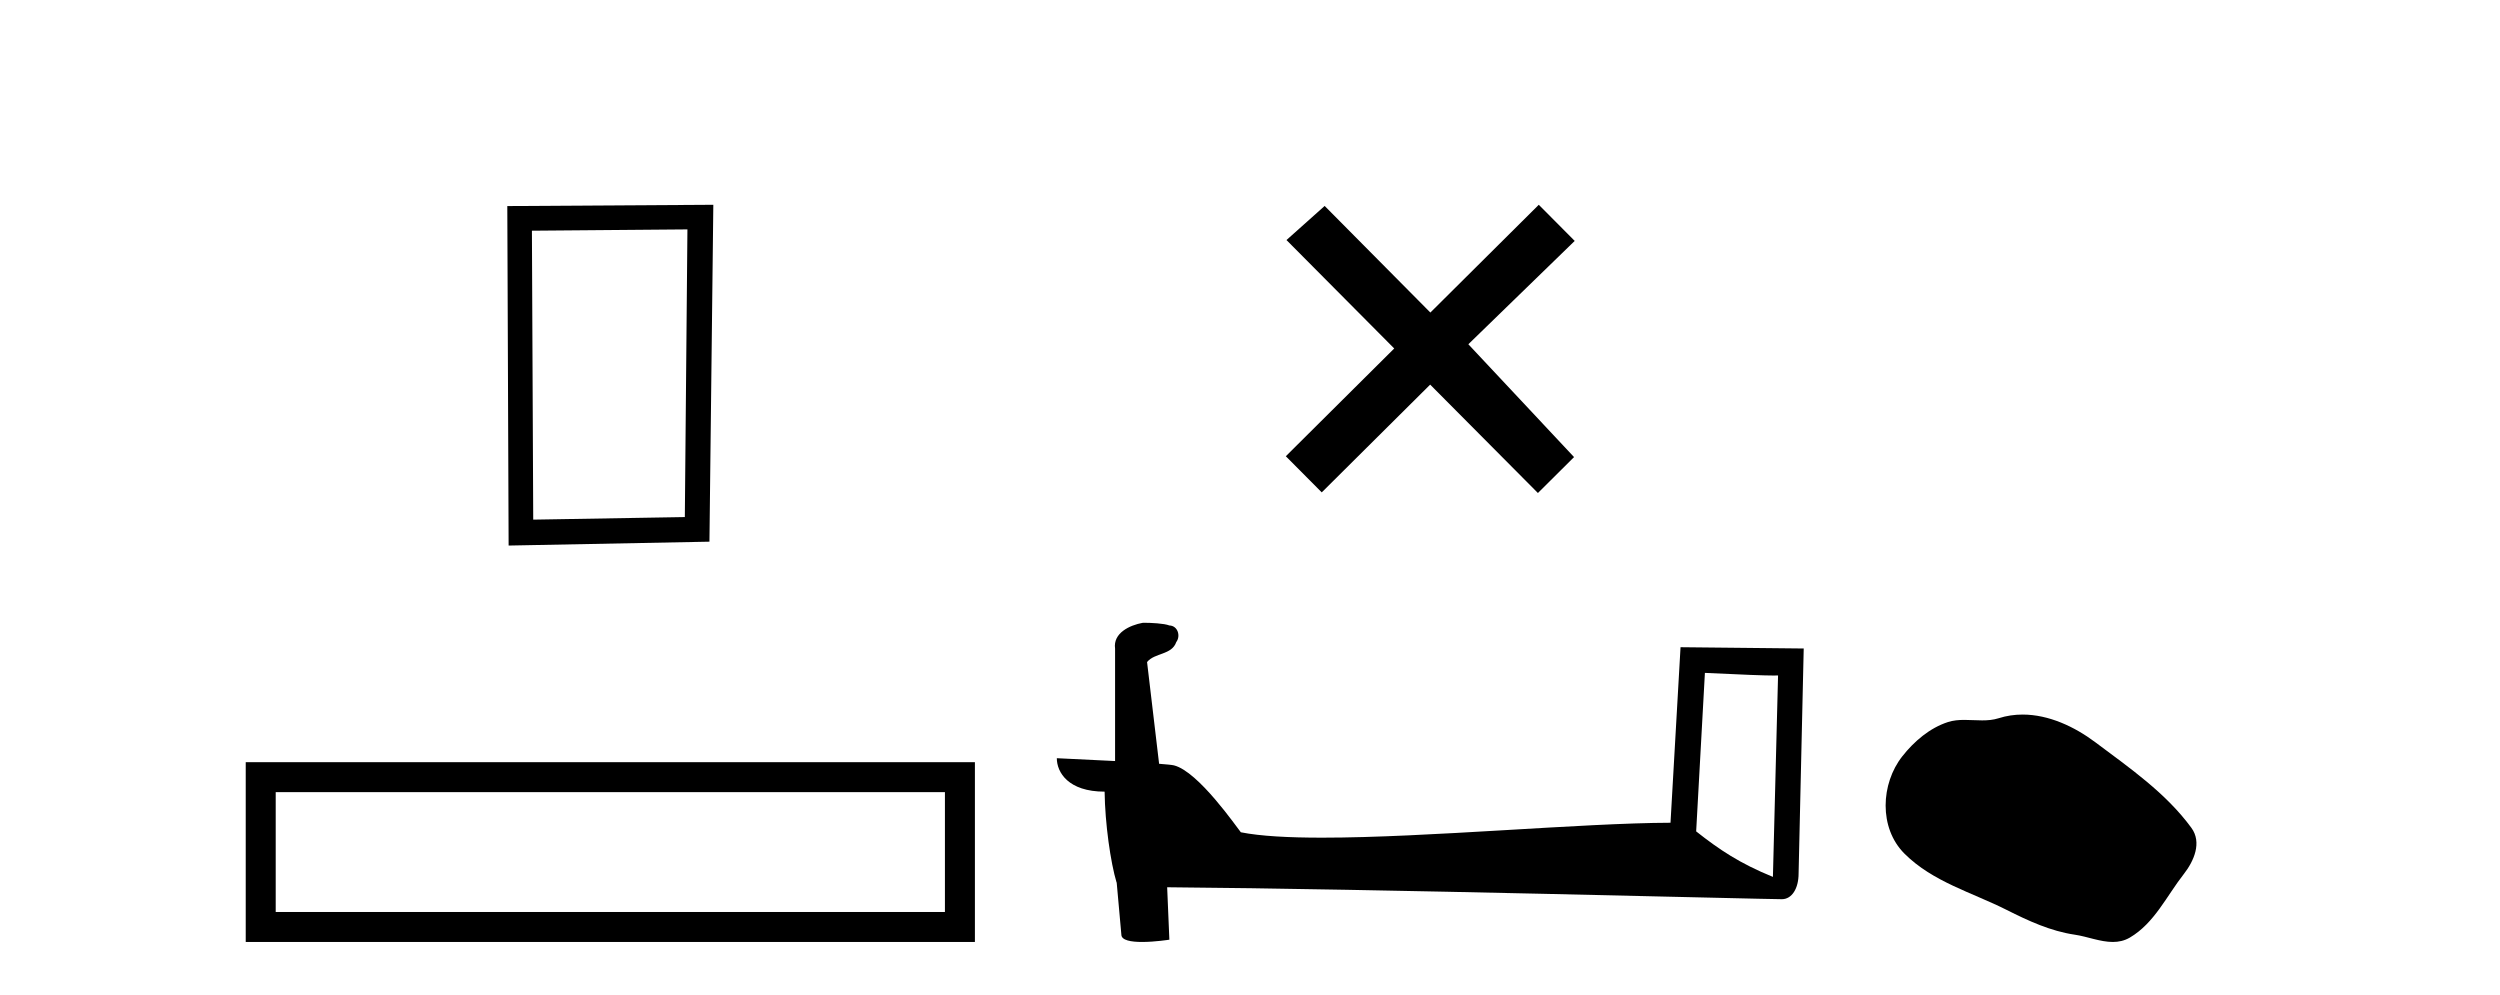
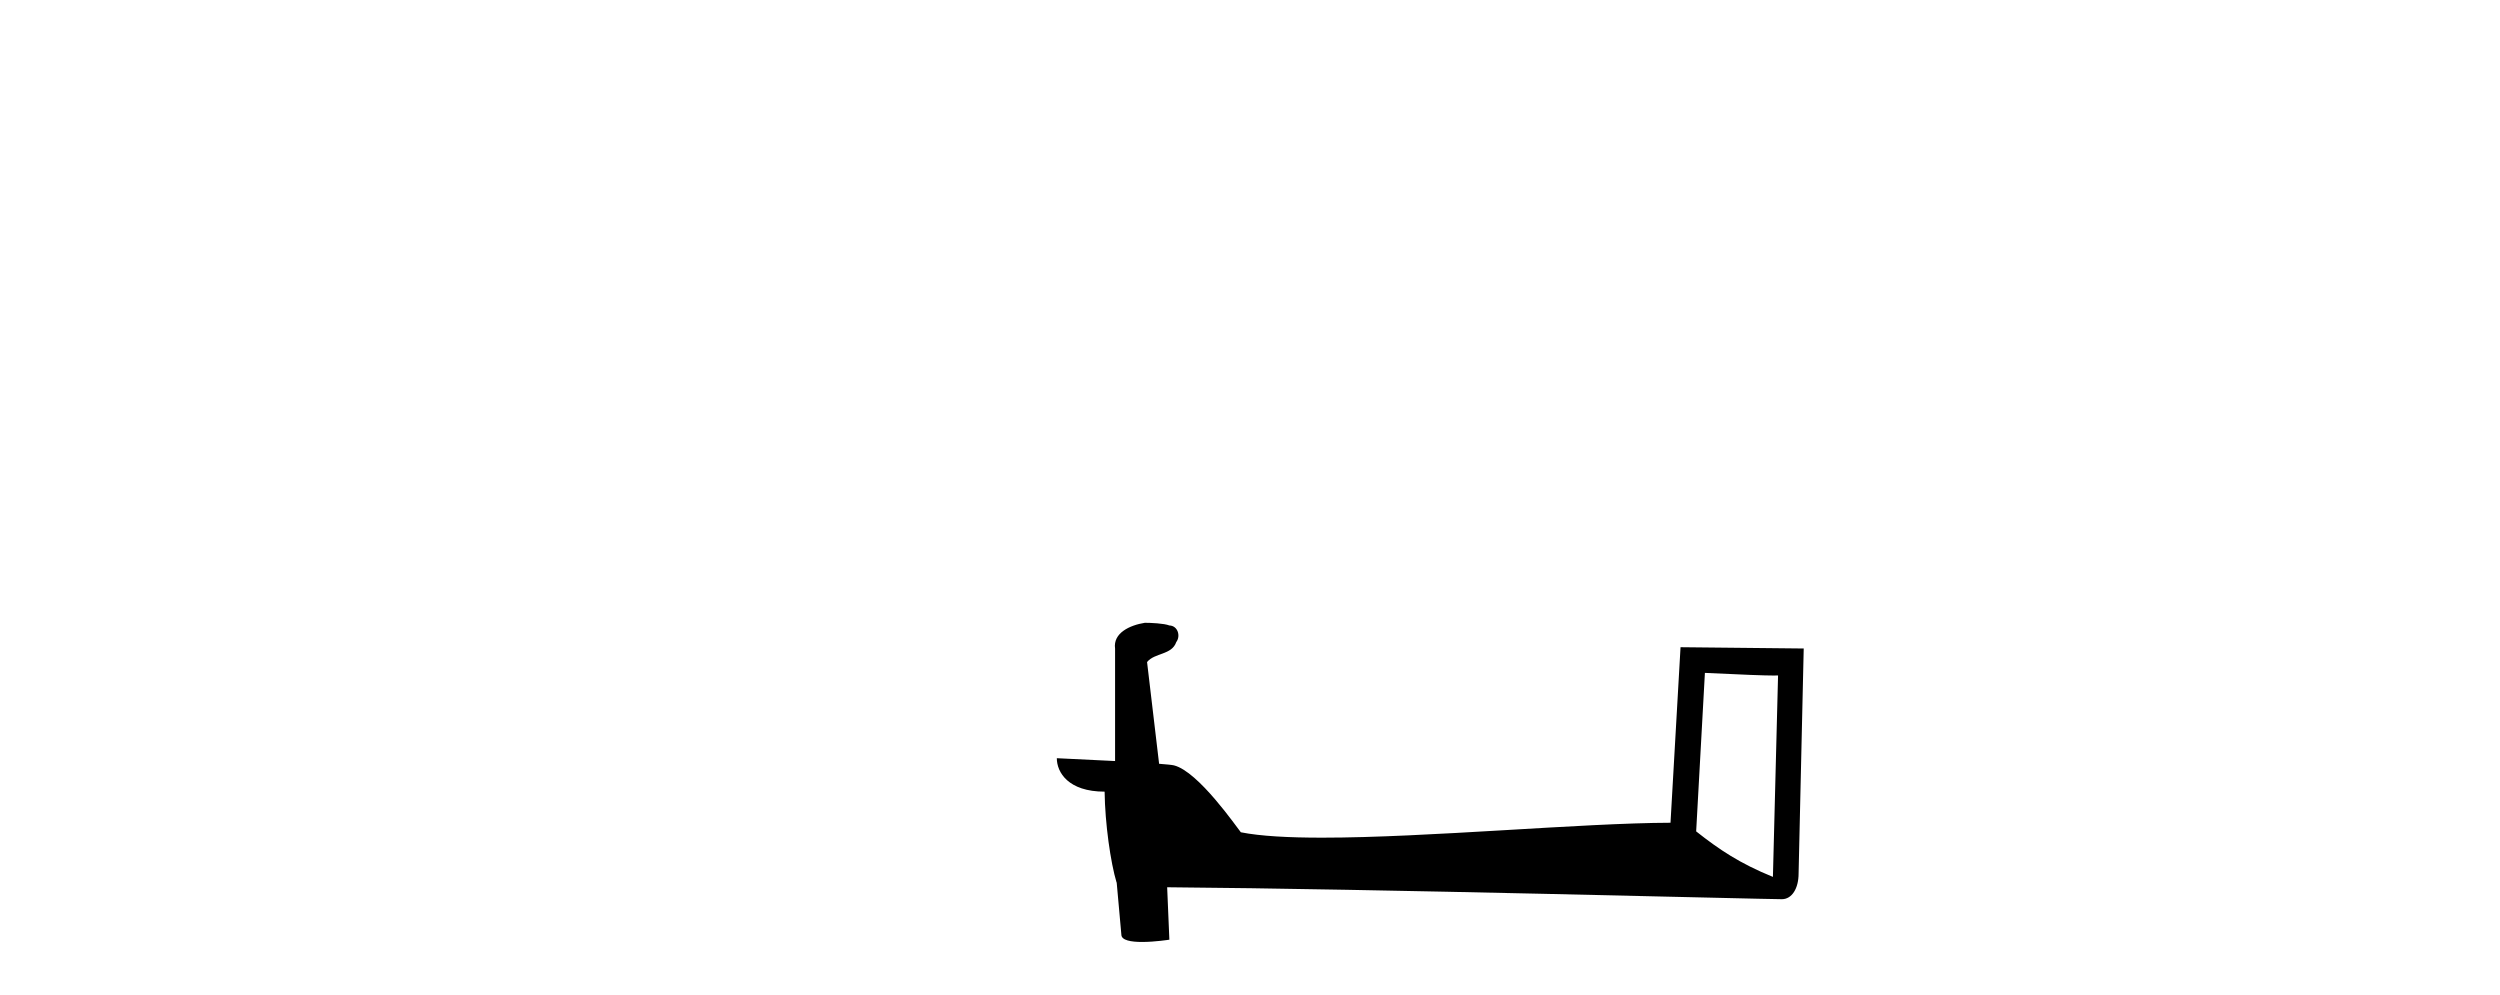
<svg xmlns="http://www.w3.org/2000/svg" width="103.0" height="41.0">
-   <path d="M 28.322 9.451 L 28.215 21.303 L 21.969 21.409 L 21.915 9.505 L 28.322 9.451 ZM 29.389 8.437 L 20.901 8.49 L 20.955 22.477 L 29.229 22.317 L 29.389 8.437 Z" style="fill:#000000;stroke:none" />
-   <path d="M 10.124 31.402 L 10.124 38.809 L 40.166 38.809 L 40.166 31.402 L 10.124 31.402 M 38.931 32.636 L 38.931 37.574 L 11.359 37.574 L 11.359 32.636 L 38.931 32.636 Z" style="fill:#000000;stroke:none" />
-   <path d="M 58.931 12.877 L 54.576 8.485 L 53.003 9.89 L 57.442 14.357 L 52.976 18.797 L 54.456 20.286 L 58.923 15.846 L 63.362 20.312 L 64.851 18.832 L 60.496 14.183 L 64.878 9.926 L 63.398 8.437 L 58.931 12.877 Z" style="fill:#000000;stroke:none" />
-   <path d="M 70.242 27.723 C 71.831 27.8 72.709 27.832 73.085 27.832 C 73.163 27.832 73.219 27.831 73.256 27.828 L 73.256 27.828 L 73.044 36.128 C 71.68 35.572 70.839 35.009 69.882 34.253 L 70.242 27.723 ZM 47.168 25.659 C 47.122 25.659 47.089 25.66 47.074 25.661 C 46.549 25.758 45.85 26.078 45.941 26.723 C 45.941 28.267 45.941 29.811 45.941 31.355 C 44.912 31.301 43.855 31.253 43.541 31.238 L 43.541 31.238 C 43.541 31.82 44.012 32.616 45.51 32.616 C 45.526 33.929 45.756 35.537 46.002 36.358 C 46.004 36.357 46.006 36.356 46.007 36.355 L 46.2 38.506 C 46.2 38.744 46.608 38.809 47.053 38.809 C 47.588 38.809 48.178 38.715 48.178 38.715 L 48.087 36.555 L 48.087 36.555 C 56.521 36.621 72.615 37.047 73.413 37.047 C 73.826 37.047 74.102 36.605 74.102 35.989 L 74.313 26.718 L 69.238 26.665 L 68.825 33.897 C 65.147 33.908 58.793 34.512 54.474 34.512 C 53.101 34.512 51.934 34.451 51.123 34.29 C 50.959 34.093 49.374 31.783 48.366 31.533 C 48.287 31.513 48.05 31.491 47.755 31.468 C 47.59 30.07 47.424 28.673 47.259 27.276 C 47.576 26.887 48.276 26.993 48.462 26.454 C 48.653 26.201 48.524 25.779 48.178 25.769 C 47.959 25.682 47.399 25.659 47.168 25.659 Z" style="fill:#000000;stroke:none" />
-   <path d="M 83.332 29.44 C 83.001 29.44 82.669 29.487 82.341 29.592 C 82.12 29.662 81.894 29.68 81.665 29.68 C 81.421 29.68 81.174 29.66 80.931 29.66 C 80.702 29.66 80.477 29.678 80.258 29.748 C 79.507 29.99 78.862 30.542 78.375 31.16 C 77.489 32.284 77.399 34.108 78.465 35.171 C 79.629 36.334 81.252 36.77 82.678 37.49 C 83.571 37.94 84.487 38.364 85.484 38.51 C 85.992 38.584 86.529 38.809 87.048 38.809 C 87.287 38.809 87.521 38.761 87.748 38.629 C 88.761 38.036 89.268 36.909 89.97 36.014 C 90.393 35.475 90.726 34.71 90.286 34.108 C 89.237 32.673 87.742 31.641 86.329 30.582 C 85.471 29.939 84.408 29.44 83.332 29.44 Z" style="fill:#000000;stroke:none" />
+   <path d="M 70.242 27.723 C 71.831 27.8 72.709 27.832 73.085 27.832 C 73.163 27.832 73.219 27.831 73.256 27.828 L 73.256 27.828 L 73.044 36.128 C 71.68 35.572 70.839 35.009 69.882 34.253 L 70.242 27.723 ZM 47.168 25.659 C 46.549 25.758 45.85 26.078 45.941 26.723 C 45.941 28.267 45.941 29.811 45.941 31.355 C 44.912 31.301 43.855 31.253 43.541 31.238 L 43.541 31.238 C 43.541 31.82 44.012 32.616 45.51 32.616 C 45.526 33.929 45.756 35.537 46.002 36.358 C 46.004 36.357 46.006 36.356 46.007 36.355 L 46.2 38.506 C 46.2 38.744 46.608 38.809 47.053 38.809 C 47.588 38.809 48.178 38.715 48.178 38.715 L 48.087 36.555 L 48.087 36.555 C 56.521 36.621 72.615 37.047 73.413 37.047 C 73.826 37.047 74.102 36.605 74.102 35.989 L 74.313 26.718 L 69.238 26.665 L 68.825 33.897 C 65.147 33.908 58.793 34.512 54.474 34.512 C 53.101 34.512 51.934 34.451 51.123 34.29 C 50.959 34.093 49.374 31.783 48.366 31.533 C 48.287 31.513 48.05 31.491 47.755 31.468 C 47.59 30.07 47.424 28.673 47.259 27.276 C 47.576 26.887 48.276 26.993 48.462 26.454 C 48.653 26.201 48.524 25.779 48.178 25.769 C 47.959 25.682 47.399 25.659 47.168 25.659 Z" style="fill:#000000;stroke:none" />
</svg>